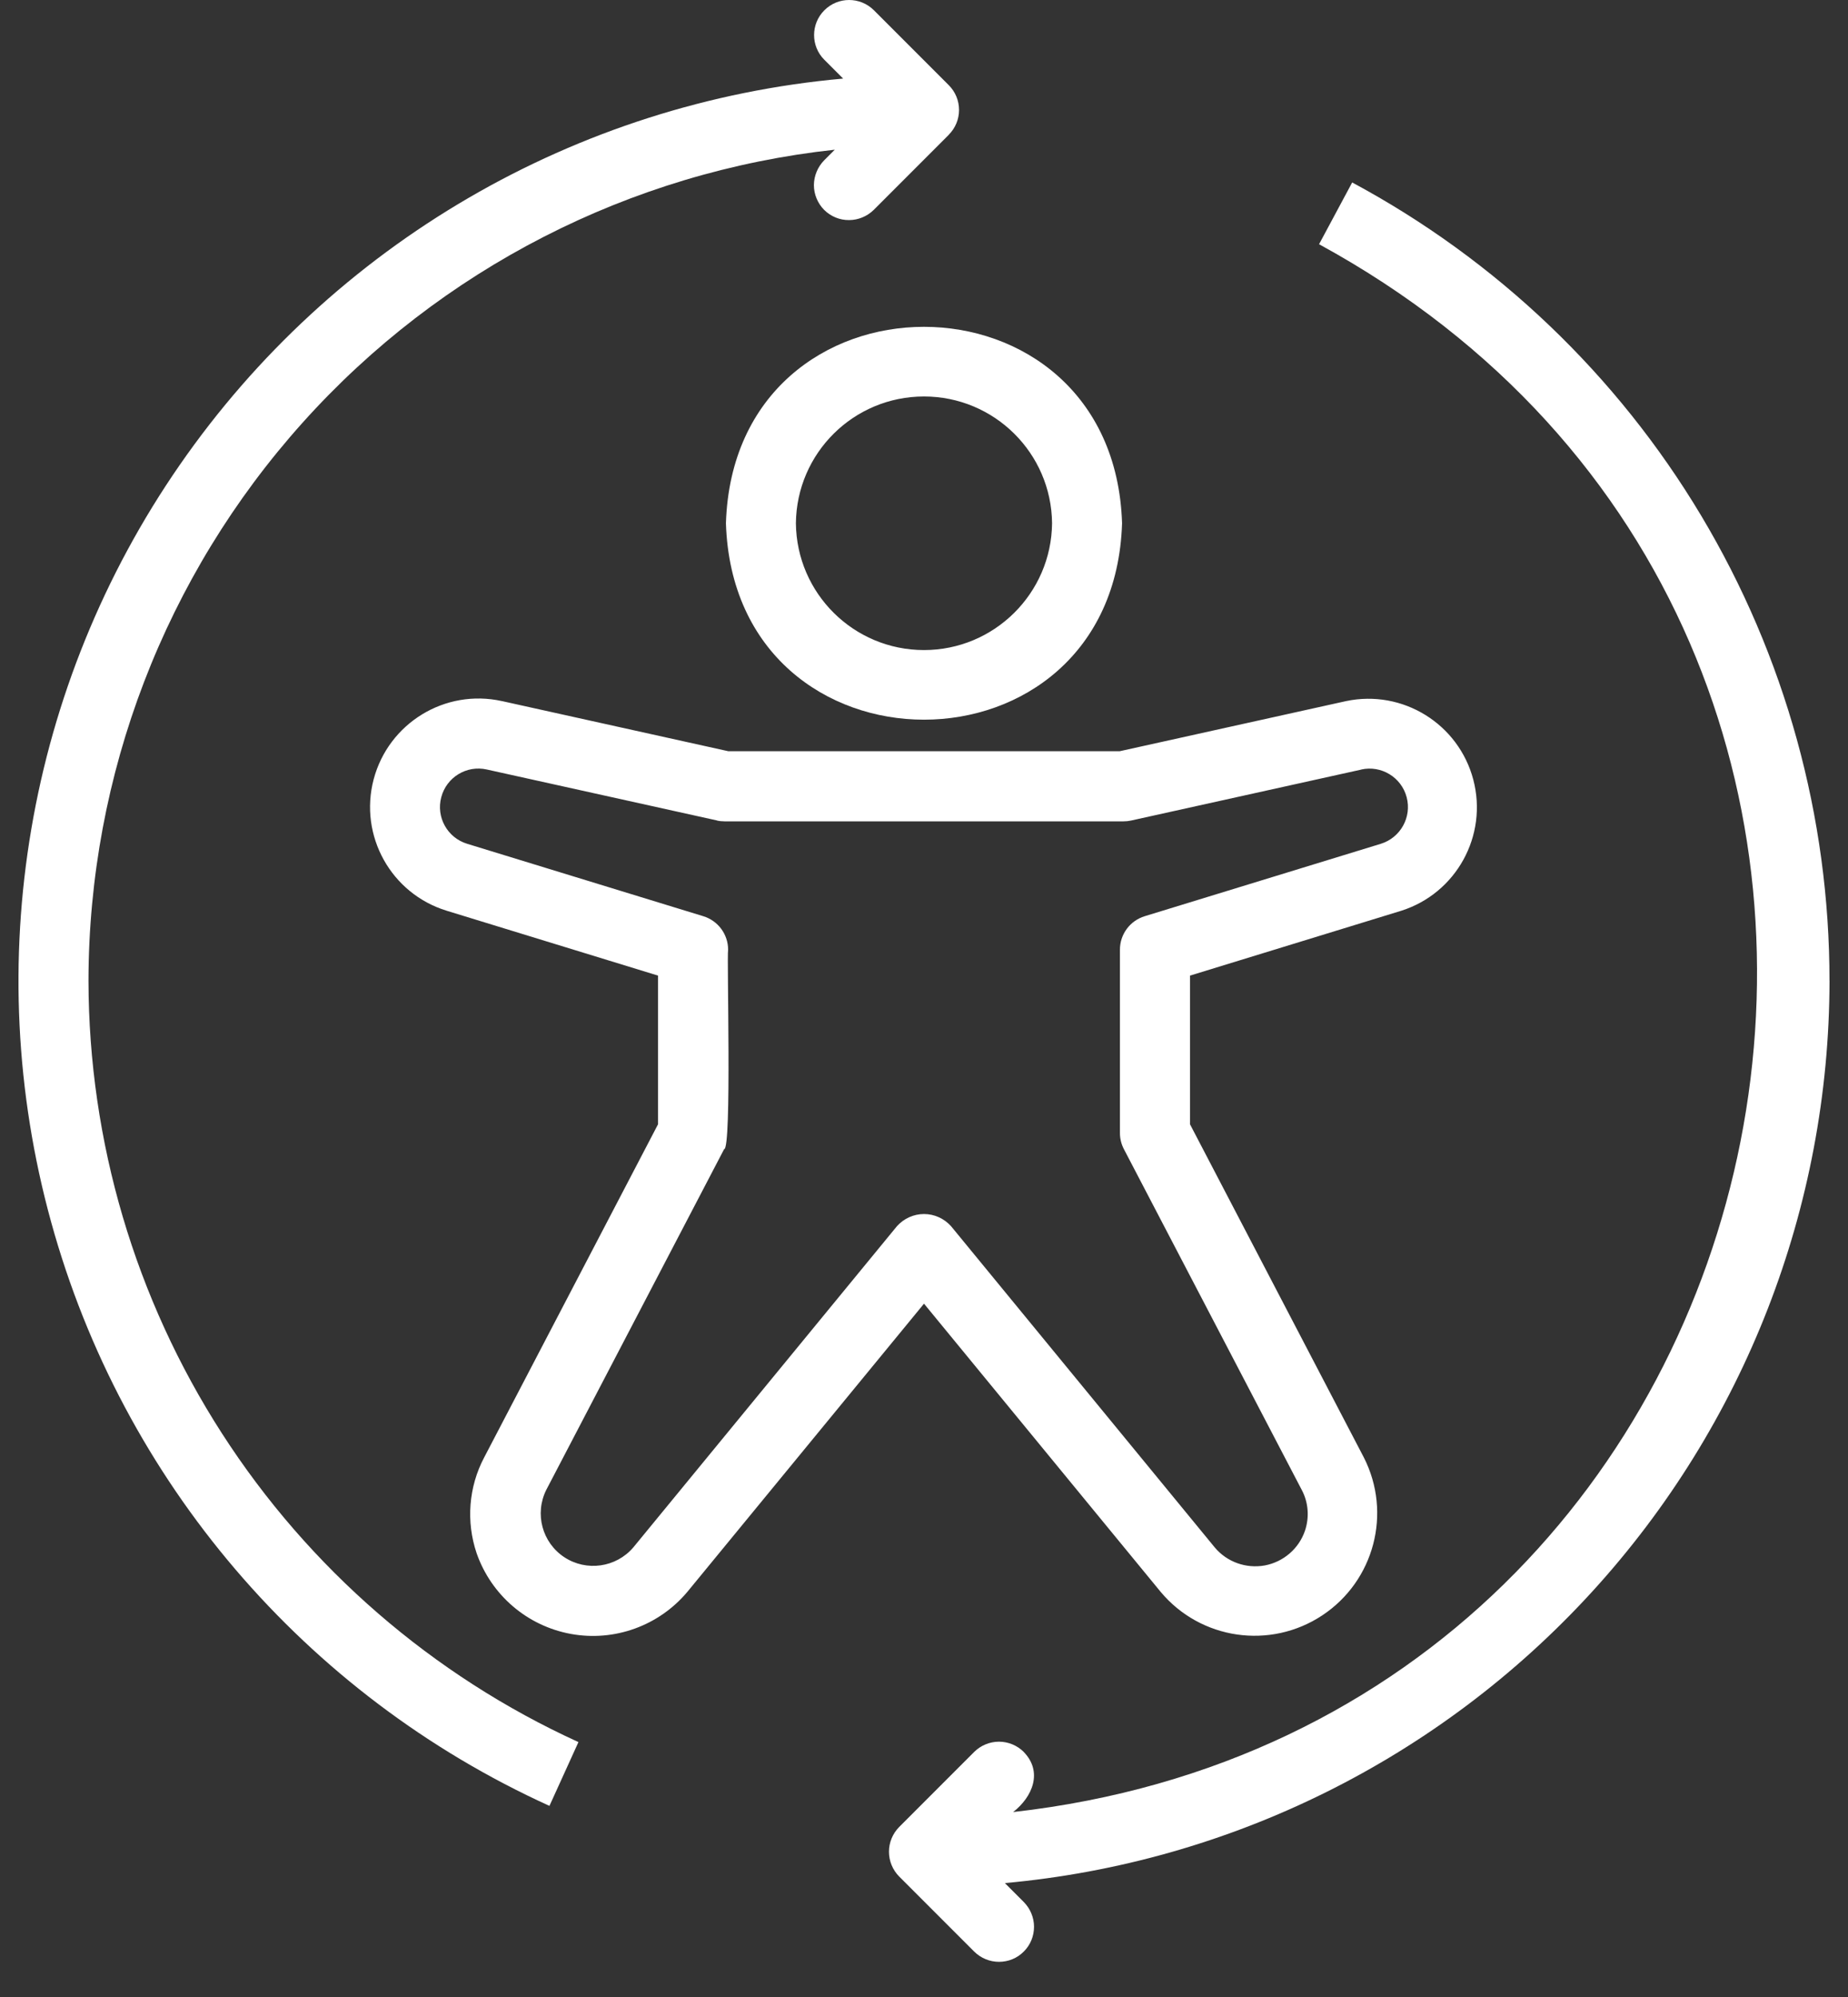
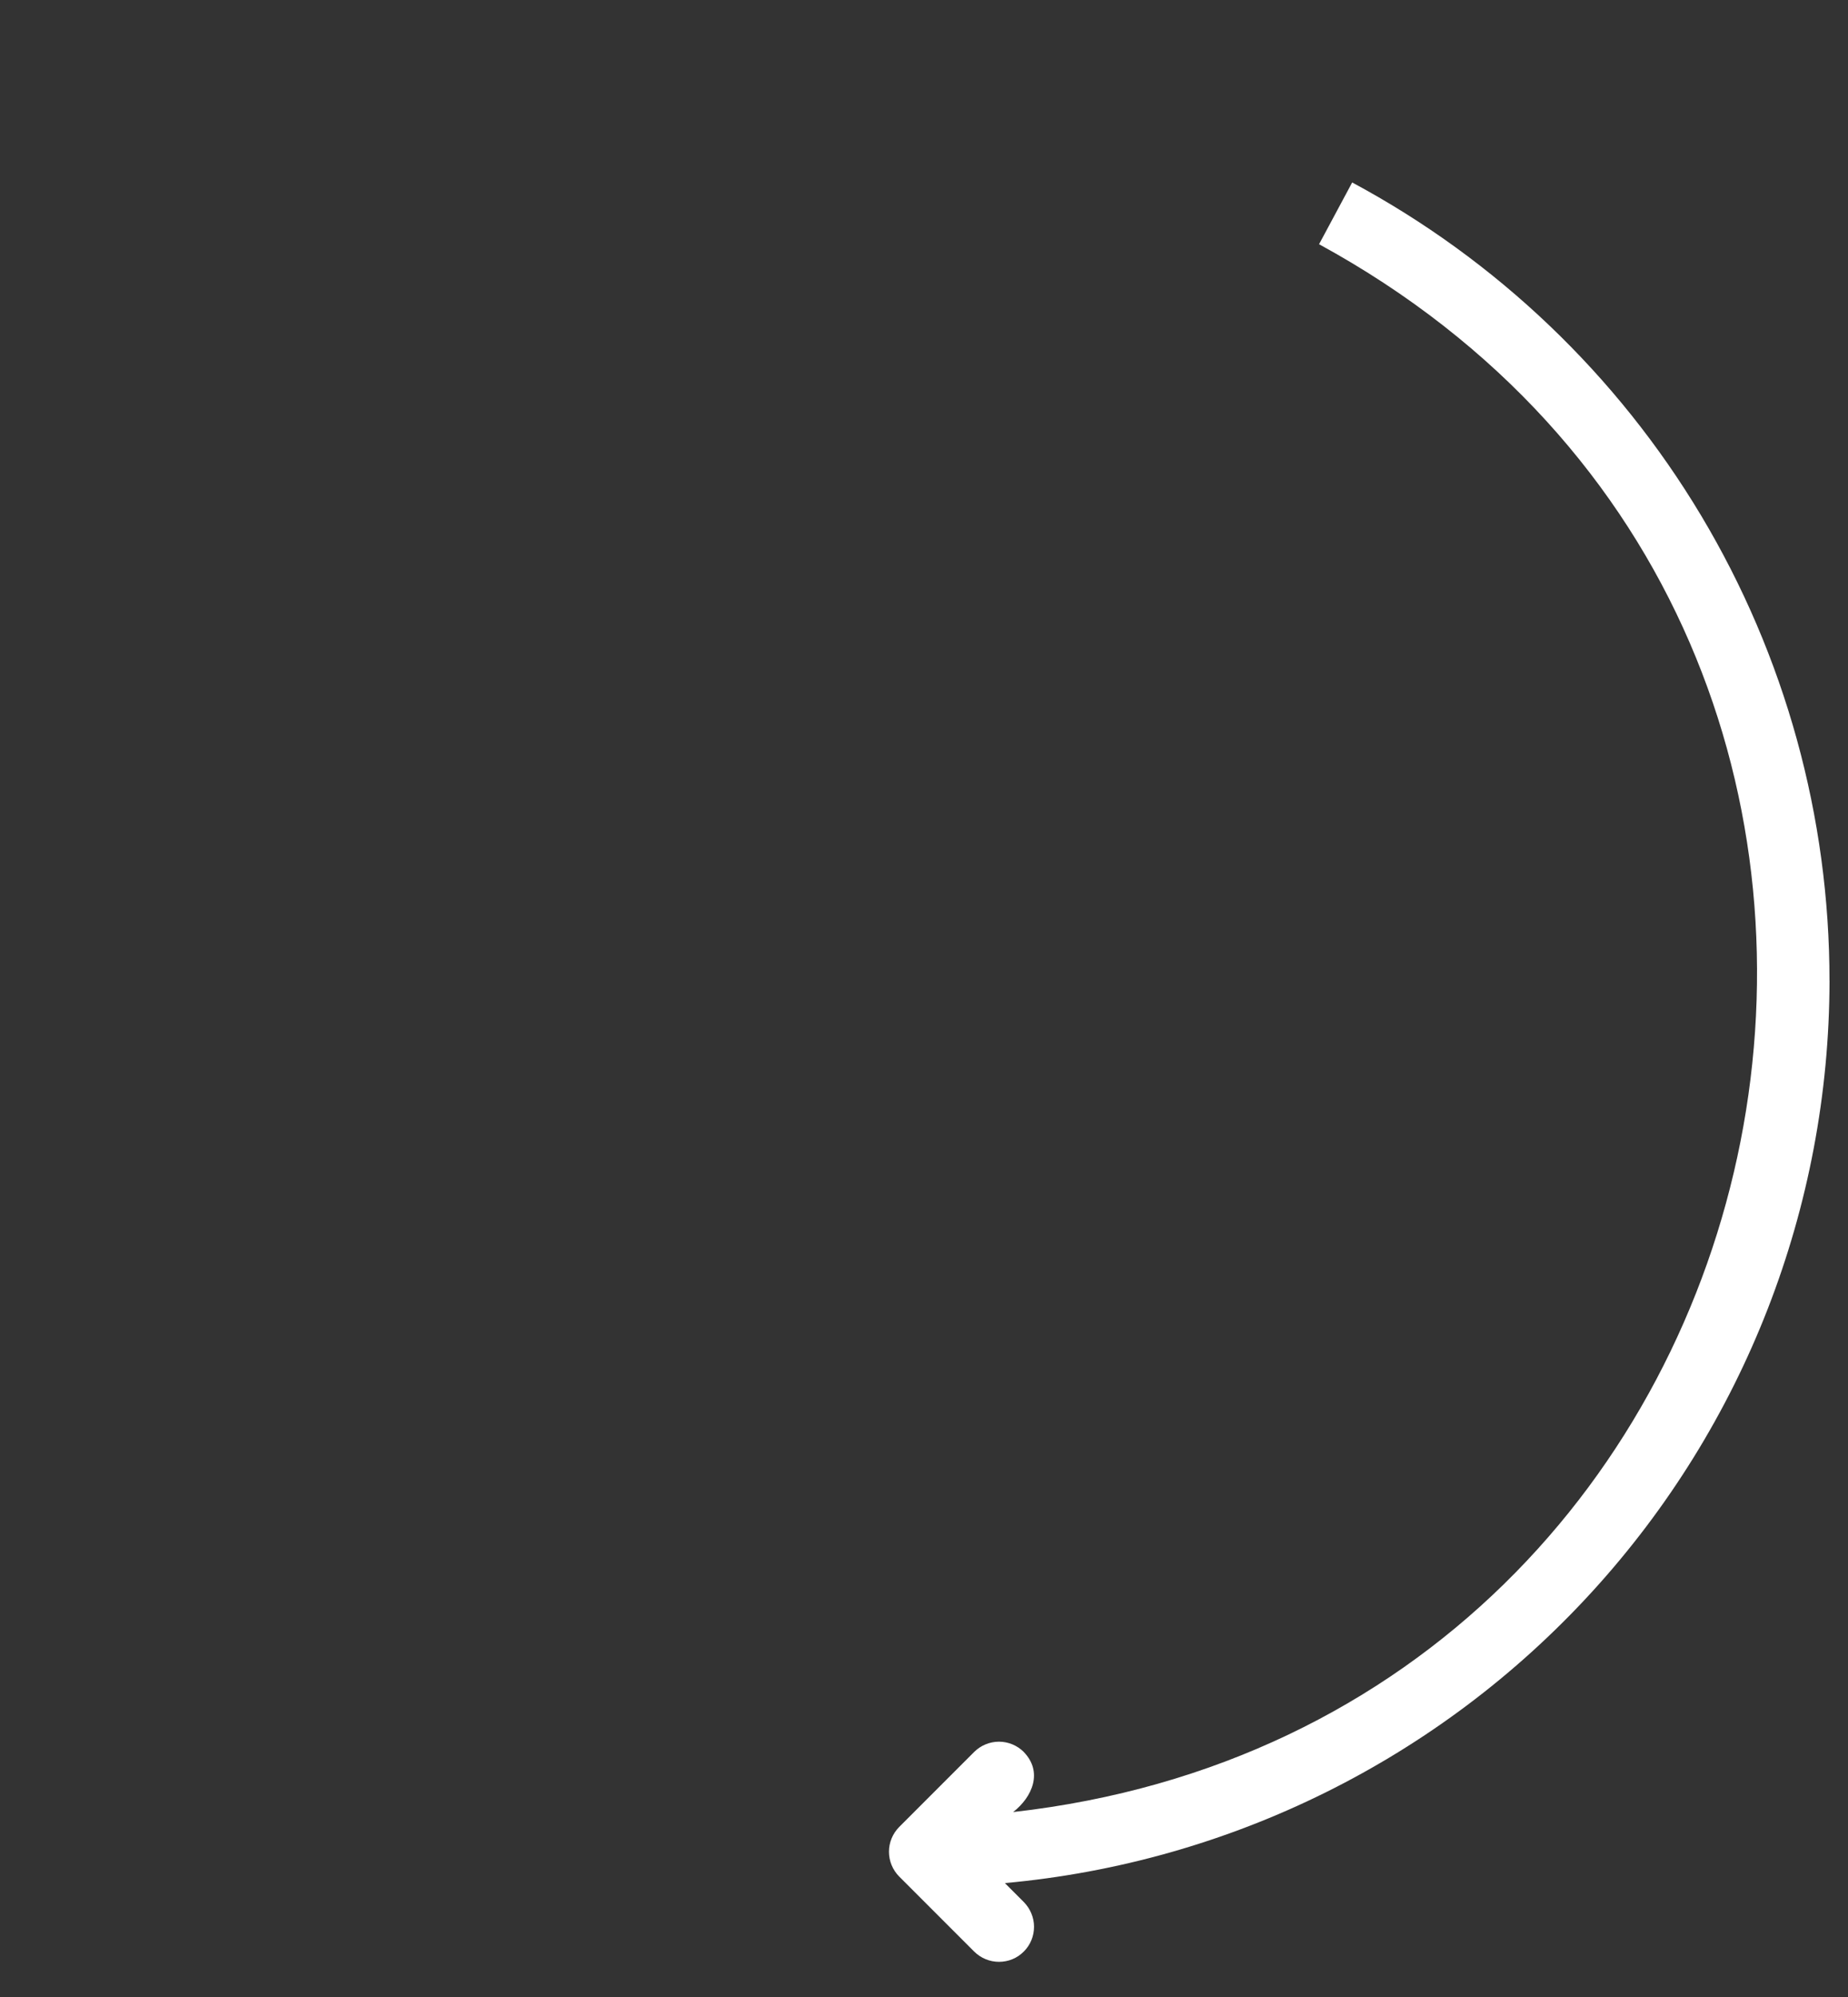
<svg xmlns="http://www.w3.org/2000/svg" width="50" height="54" viewBox="0 0 50 54" fill="none">
  <rect x="0" y="0" width="50" height="54" fill="#333333" stroke="none" />
-   <path d="M31.403 43.045C32.486 44.34 34.368 44.612 35.775 43.681C37.182 42.75 37.666 40.913 36.9 39.41L32.197 30.401V26.381L37.914 24.627C39.403 24.153 40.26 22.596 39.862 21.083C39.464 19.572 37.951 18.637 36.421 18.958L30.293 20.314H19.707L13.582 18.958H13.579C12.042 18.617 10.512 19.553 10.109 21.076C9.709 22.598 10.58 24.165 12.086 24.627L17.804 26.381V30.401L13.1 39.41C12.678 40.208 12.607 41.147 12.896 42.001C13.292 43.134 14.265 43.966 15.444 44.182C16.622 44.398 17.826 43.964 18.597 43.045L25 35.252L31.403 43.045ZM17.134 41.844C16.667 42.389 15.866 42.502 15.267 42.107C14.668 41.712 14.459 40.931 14.78 40.287L19.592 31.074C19.803 31.082 19.661 25.867 19.7 25.681C19.7 25.263 19.427 24.897 19.029 24.775L12.641 22.817C12.106 22.655 11.794 22.097 11.939 21.557C12.081 21.017 12.624 20.685 13.172 20.808L19.4 22.186L19.398 22.188C19.464 22.203 19.533 22.21 19.604 22.21H30.399C30.468 22.21 30.534 22.203 30.603 22.188L36.831 20.81V20.808C37.374 20.688 37.917 21.019 38.059 21.557C38.202 22.097 37.892 22.652 37.359 22.817L30.971 24.775C30.573 24.897 30.301 25.263 30.301 25.681V30.635C30.301 30.787 30.337 30.937 30.409 31.074L35.22 40.287C35.402 40.628 35.431 41.031 35.306 41.397C35.139 41.881 34.721 42.237 34.218 42.331C33.712 42.421 33.196 42.237 32.867 41.844L25.732 33.157C25.545 32.949 25.28 32.828 25 32.828C24.72 32.828 24.455 32.949 24.268 33.157L17.134 41.844Z" fill="white" />
-   <path d="M19.641 14.149C19.867 21.233 30.135 21.23 30.359 14.149C30.133 7.066 19.864 7.068 19.641 14.149ZM28.465 14.149C28.446 16.048 26.898 17.578 25 17.578C23.099 17.578 21.554 16.048 21.534 14.149C21.554 12.248 23.099 10.721 25 10.721C26.898 10.721 28.446 12.248 28.465 14.149Z" fill="white" />
-   <path d="M2.394 26.523C2.402 20.948 4.465 15.572 8.193 11.423C11.919 7.275 17.045 4.649 22.586 4.048L22.301 4.333C22.124 4.512 22.024 4.753 22.021 5.003C22.021 5.256 22.122 5.497 22.299 5.676C22.478 5.853 22.719 5.954 22.972 5.951C23.222 5.951 23.463 5.85 23.642 5.674L25.671 3.645V3.642C25.848 3.466 25.948 3.225 25.948 2.974C25.948 2.721 25.848 2.481 25.671 2.304L23.642 0.275C23.271 -0.093 22.672 -0.091 22.304 0.278C21.935 0.646 21.933 1.245 22.301 1.614L22.812 2.125C15.576 2.773 9.004 6.6 4.865 12.57C0.727 18.538 -0.55 26.039 1.383 33.042C3.313 40.044 8.252 45.828 14.866 48.832L15.65 47.108H15.652C11.703 45.307 8.356 42.409 6.005 38.76C3.654 35.11 2.402 30.863 2.394 26.523Z" fill="white" />
  <path d="M49.499 26.523C49.502 22.093 48.301 17.745 46.027 13.943C43.752 10.141 40.488 7.029 36.585 4.934L35.689 6.604C55.215 17.256 49.327 46.528 27.412 48.999C27.937 48.589 28.222 47.911 27.697 47.373H27.699C27.52 47.196 27.279 47.096 27.029 47.096C26.778 47.096 26.537 47.196 26.358 47.373L24.329 49.402C24.152 49.581 24.052 49.822 24.052 50.072C24.052 50.323 24.152 50.564 24.329 50.743L26.358 52.772C26.537 52.949 26.778 53.049 27.029 53.049C27.282 53.049 27.522 52.951 27.699 52.772C27.878 52.595 27.977 52.354 27.977 52.101C27.977 51.851 27.876 51.61 27.699 51.431L27.188 50.92C33.279 50.367 38.943 47.56 43.072 43.046C47.201 38.532 49.492 32.639 49.5 26.524L49.499 26.523Z" fill="white" />
</svg>